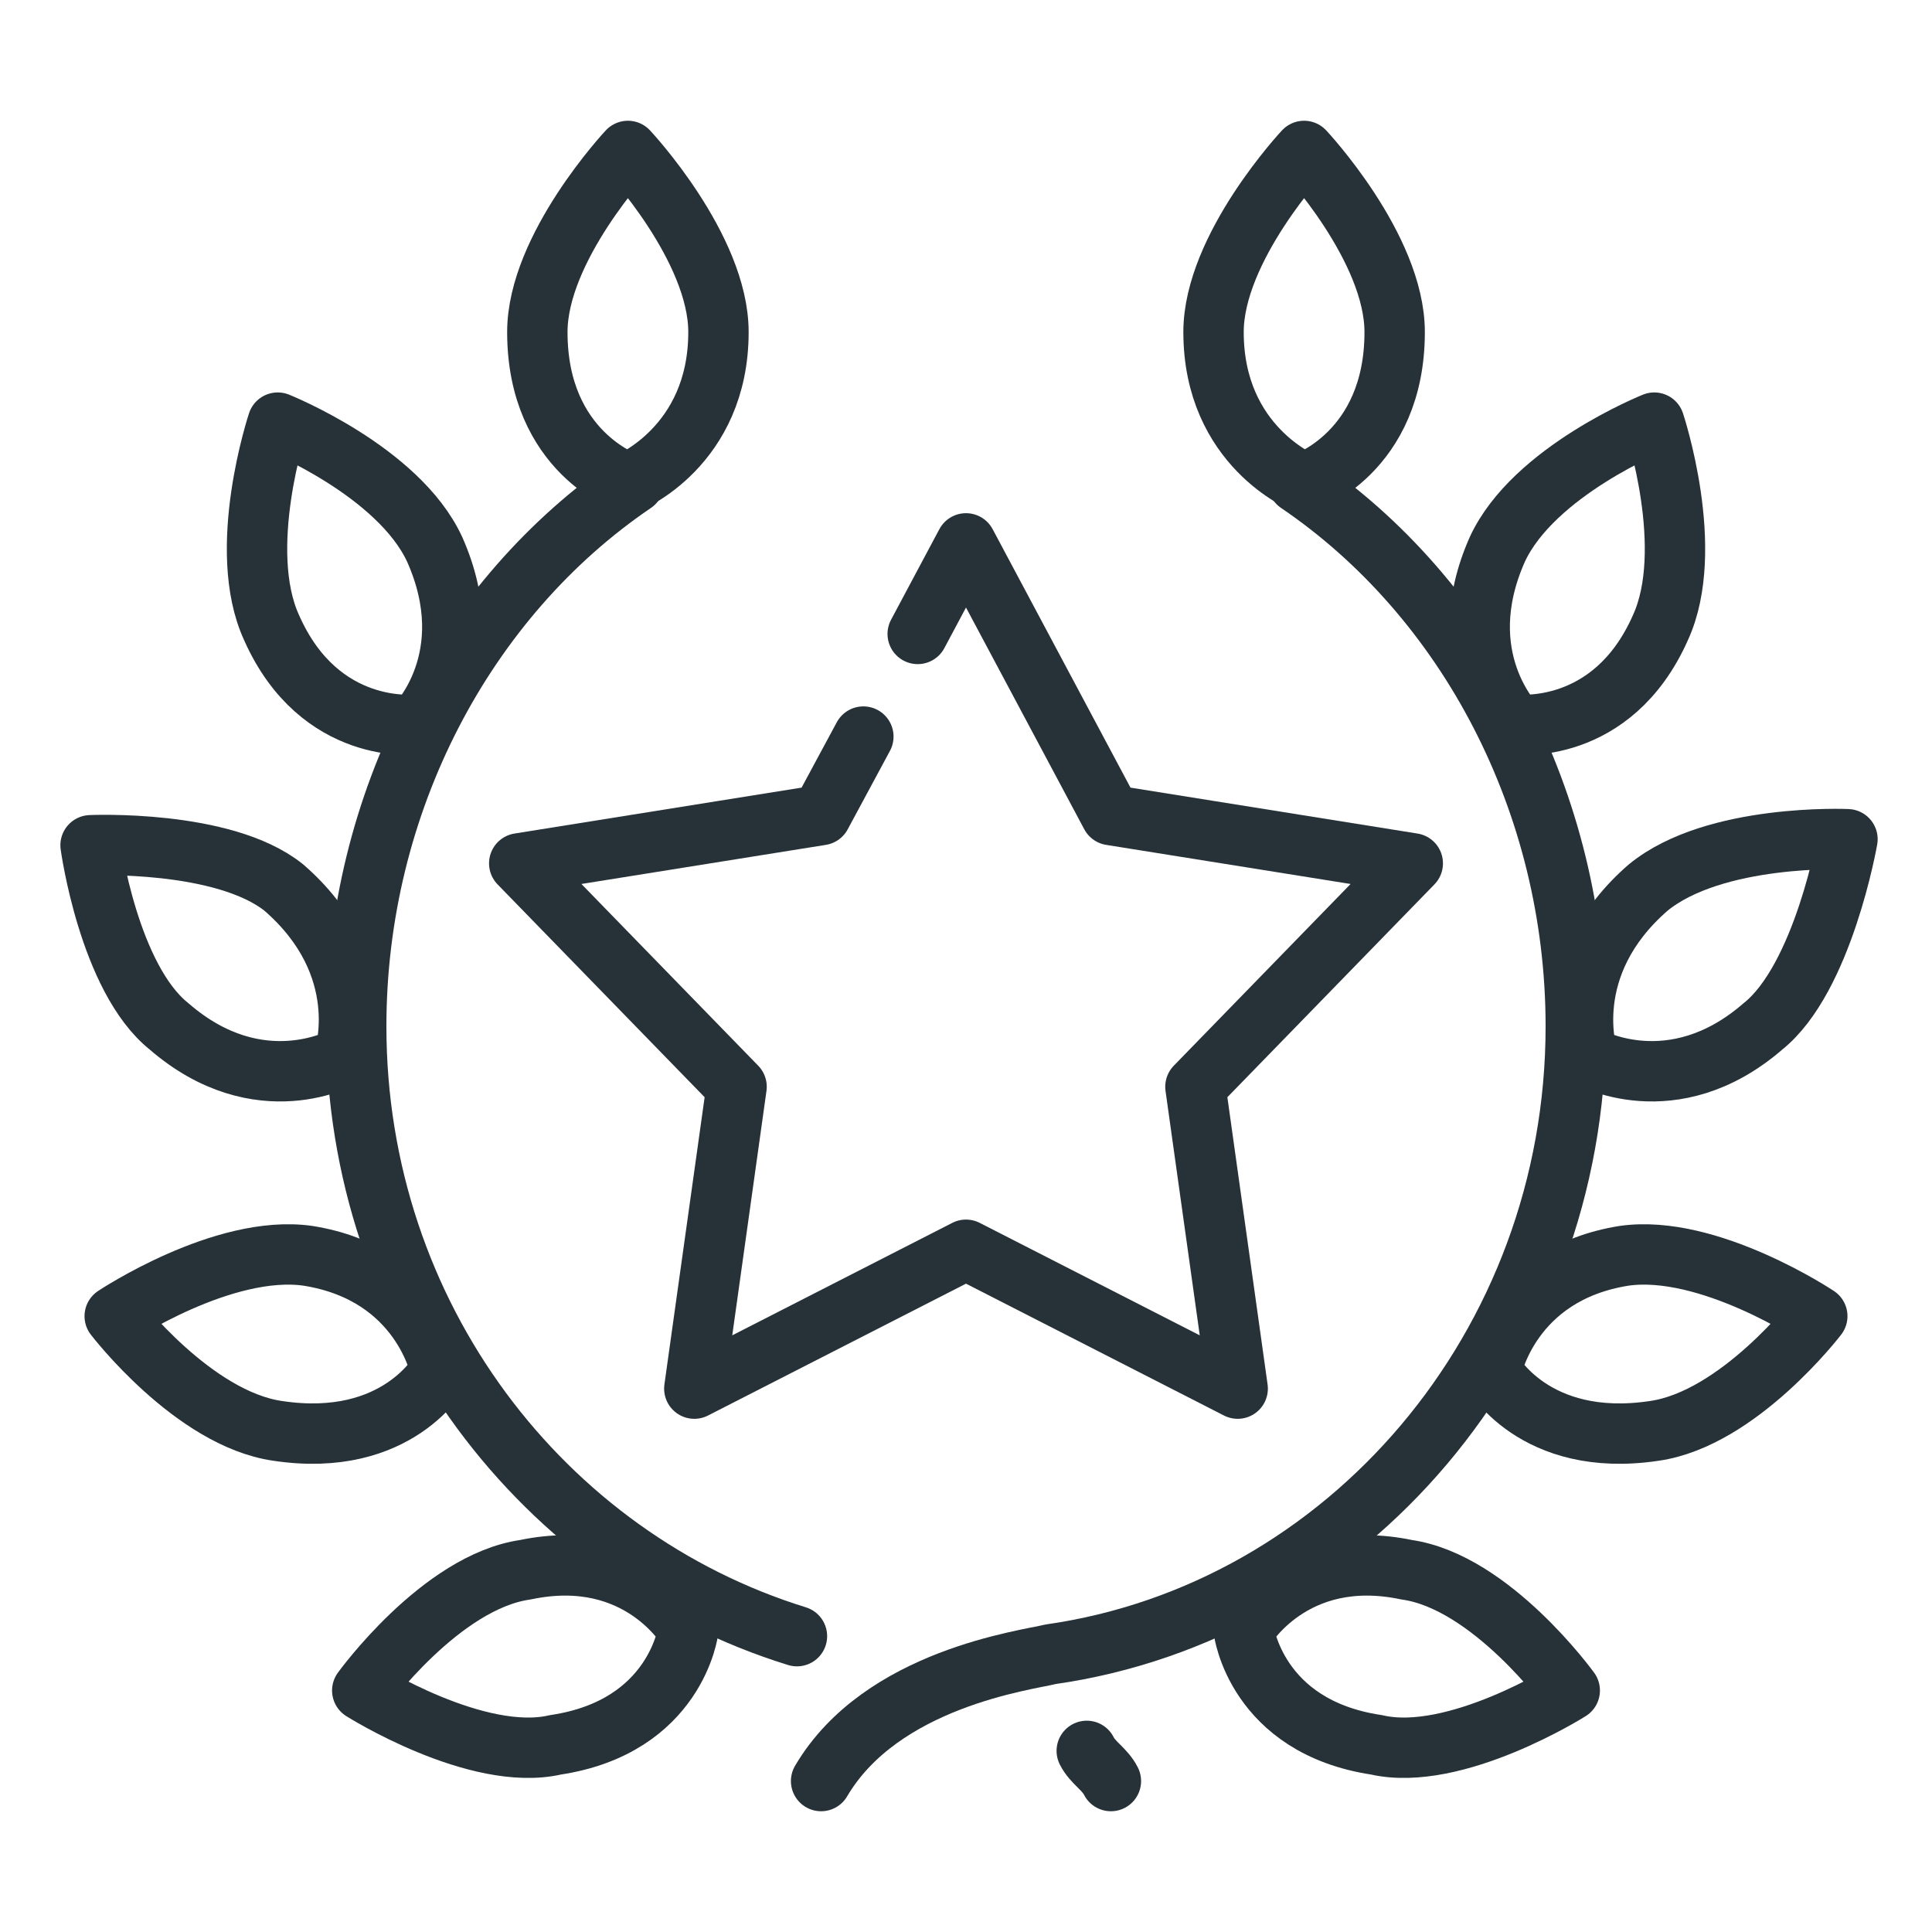
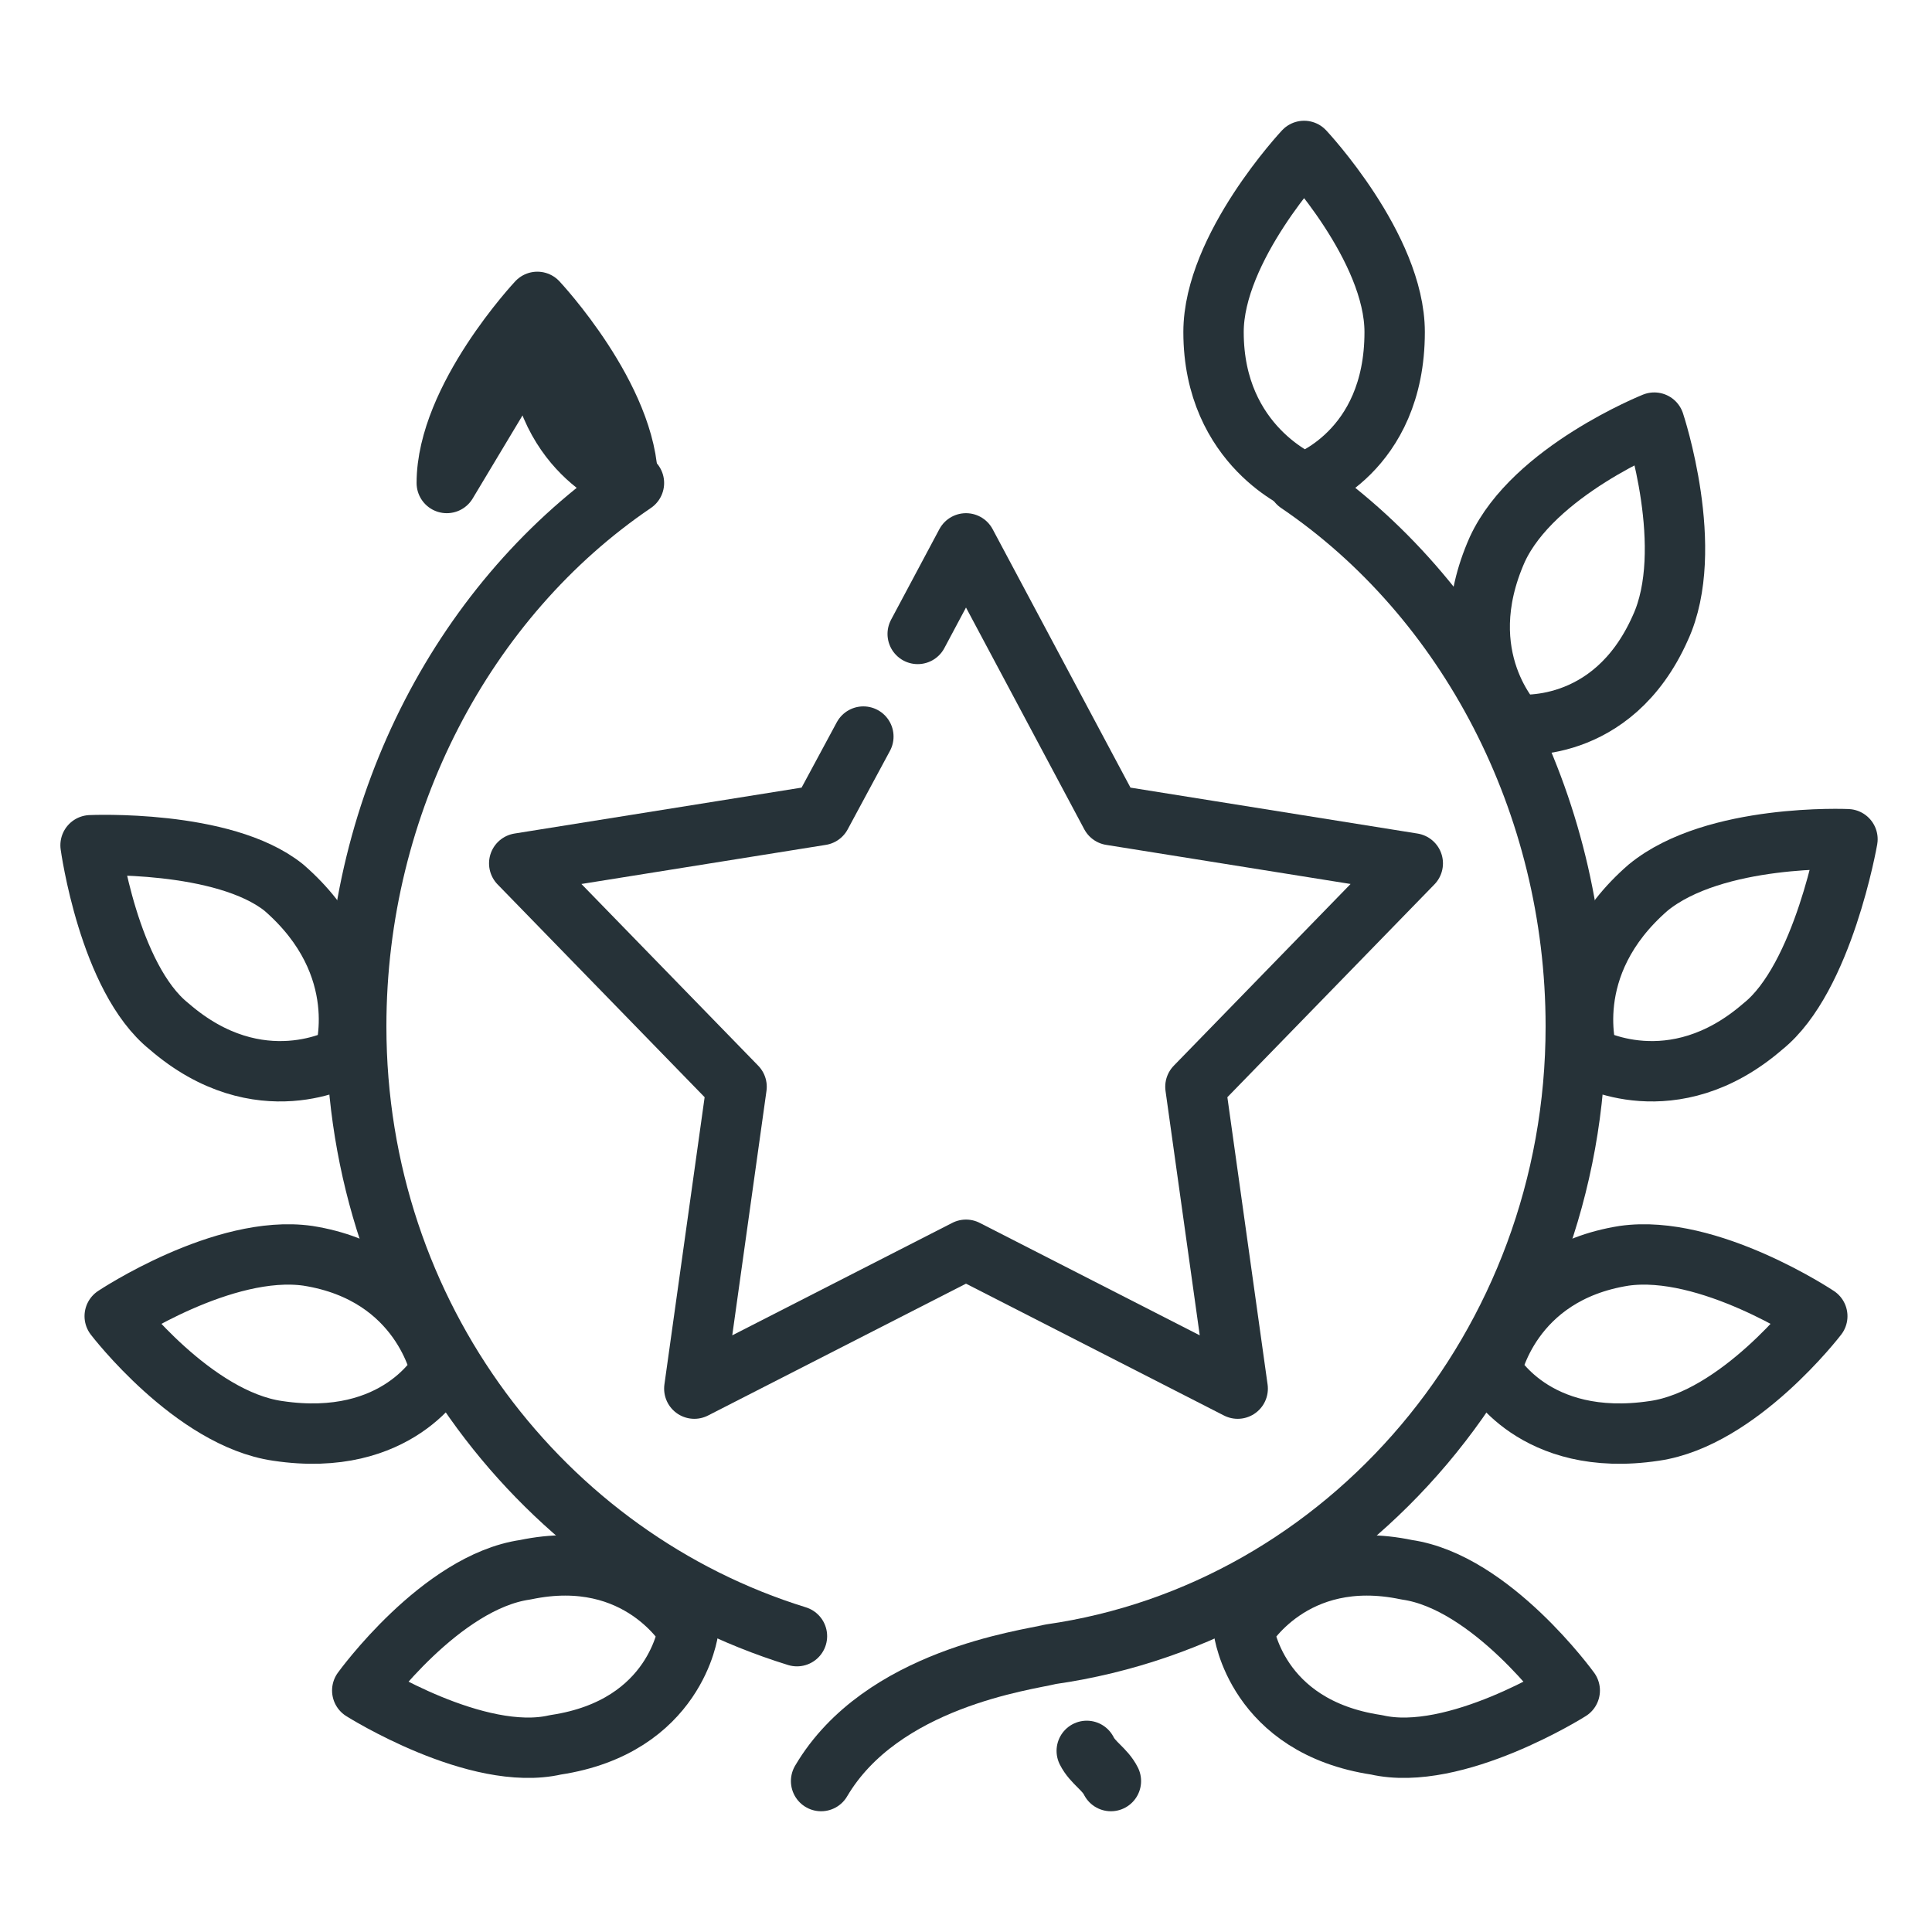
<svg xmlns="http://www.w3.org/2000/svg" id="_x3C_Layer_x3E_" width="32" height="32" viewBox="0 0 32 32" style="enable-background:new 0 0 32 32;">
  <style>.st0{fill:#FFFFFF;stroke:#263238;stroke-linecap:round;stroke-linejoin:round;stroke-miterlimit:10;}
.st1{fill:#DEE4E7;stroke:#263238;stroke-linecap:round;stroke-linejoin:round;stroke-miterlimit:10;}
.st2{fill:none;stroke:#FF8A80;stroke-linecap:round;stroke-linejoin:round;stroke-miterlimit:10;}
.st3{fill:none;stroke:#263238;stroke-linecap:round;stroke-miterlimit:10;}
.st4{fill:#FFFFFF;}
.st5{fill:none;stroke:#263238;stroke-miterlimit:10;}
.st6{fill:none;stroke:#E67C73;stroke-linecap:round;stroke-linejoin:round;stroke-miterlimit:10;}
.st7{fill:none;stroke:#263238;stroke-linecap:round;stroke-linejoin:round;stroke-miterlimit:10;}
.st8{fill:none;stroke:#263238;stroke-linecap:round;stroke-linejoin:round;}</style>
  <g id="Laurel_wreath_x2C__premium_x2C__premium_product_x2C__prize_x2C__product_x2C__star_x2C__wreath">
    <g id="XMLID_1057_">
      <path id="XMLID_1464_" class="st7" d="M18 29c.1.2.3.3.4.5" />
      <path id="XMLID_1465_" class="st7" d="M10.5 8c-2.8 1.9-4.6 5.3-4.6 9 0 4.8 3.1 8.8 7.3 10.1" />
      <path id="XMLID_1467_" class="st7" d="M9.2 28.9c2-.3 2.2-1.9 2.2-1.9s-.8-1.4-2.7-1C7.3 26.2 6 28 6 28S7.9 29.2 9.2 28.9z" />
      <path id="XMLID_1469_" class="st7" d="M4.6 23.7c2 .3 2.7-1 2.7-1S7 21.1 5.1 20.8c-1.4-.2-3.2 1-3.2 1s1.3 1.7 2.7 1.9z" />
      <path id="XMLID_1471_" class="st7" d="M2.8 17c1.5 1.3 2.9.5 2.9.5s.5-1.5-1-2.8C3.7 13.9 1.5 14 1.5 14s.3 2.2 1.3 3z" />
-       <path id="XMLID_1473_" class="st7" d="M4.5 10.4C5.3 12.2 6.9 12 6.9 12s1.1-1.1.3-2.9C6.6 7.8 4.6 7 4.6 7S3.9 9.1 4.5 10.4z" />
-       <path id="XMLID_1475_" class="st7" d="M8.9 5.5c0 2 1.5 2.5 1.5 2.5s1.5-.6 1.5-2.5c0-1.4-1.5-3-1.5-3s-1.5 1.6-1.5 3z" />
+       <path id="XMLID_1475_" class="st7" d="M8.9 5.5c0 2 1.5 2.5 1.5 2.5c0-1.4-1.5-3-1.5-3s-1.5 1.6-1.5 3z" />
      <path id="XMLID_1476_" class="st7" d="M21.5 8c2.8 1.9 4.6 5.3 4.6 9 0 5.3-3.8 9.7-8.7 10.4-.4.1-2.8.4-3.8 2.1" />
      <path id="XMLID_1478_" class="st7" d="M22.8 28.9c-2-.3-2.2-1.9-2.2-1.9s.8-1.4 2.7-1c1.4.2 2.7 2 2.7 2S24.1 29.2 22.8 28.9z" />
      <path id="XMLID_1480_" class="st7" d="M27.4 23.7c-2 .3-2.7-1-2.7-1s.3-1.6 2.2-1.9c1.4-.2 3.2 1 3.2 1s-1.3 1.7-2.7 1.9z" />
      <path id="XMLID_1482_" class="st7" d="M29.2 17c-1.5 1.3-2.9.5-2.9.5s-.5-1.5 1-2.8c1.1-.9 3.3-.8 3.3-.8S30.2 16.2 29.2 17z" />
      <path id="XMLID_1484_" class="st7" d="M27.5 10.4c-.8 1.8-2.4 1.6-2.4 1.6s-1.1-1.1-.3-2.9C25.4 7.8 27.4 7 27.4 7S28.1 9.1 27.5 10.4z" />
      <path id="XMLID_1486_" class="st7" d="M23.1 5.5c0 2-1.5 2.5-1.5 2.5s-1.5-.6-1.5-2.5c0-1.4 1.5-3 1.5-3s1.5 1.6 1.5 3z" />
      <polyline id="XMLID_1491_" class="st7" points="15.2,10.5 16,9 18.4,13.5 23.4,14.3 19.8,18 20.5,23 16,20.7 11.5,23 12.2,18 8.6,14.3 13.6,13.5 14.3,12.2" />
    </g>
  </g>
</svg>